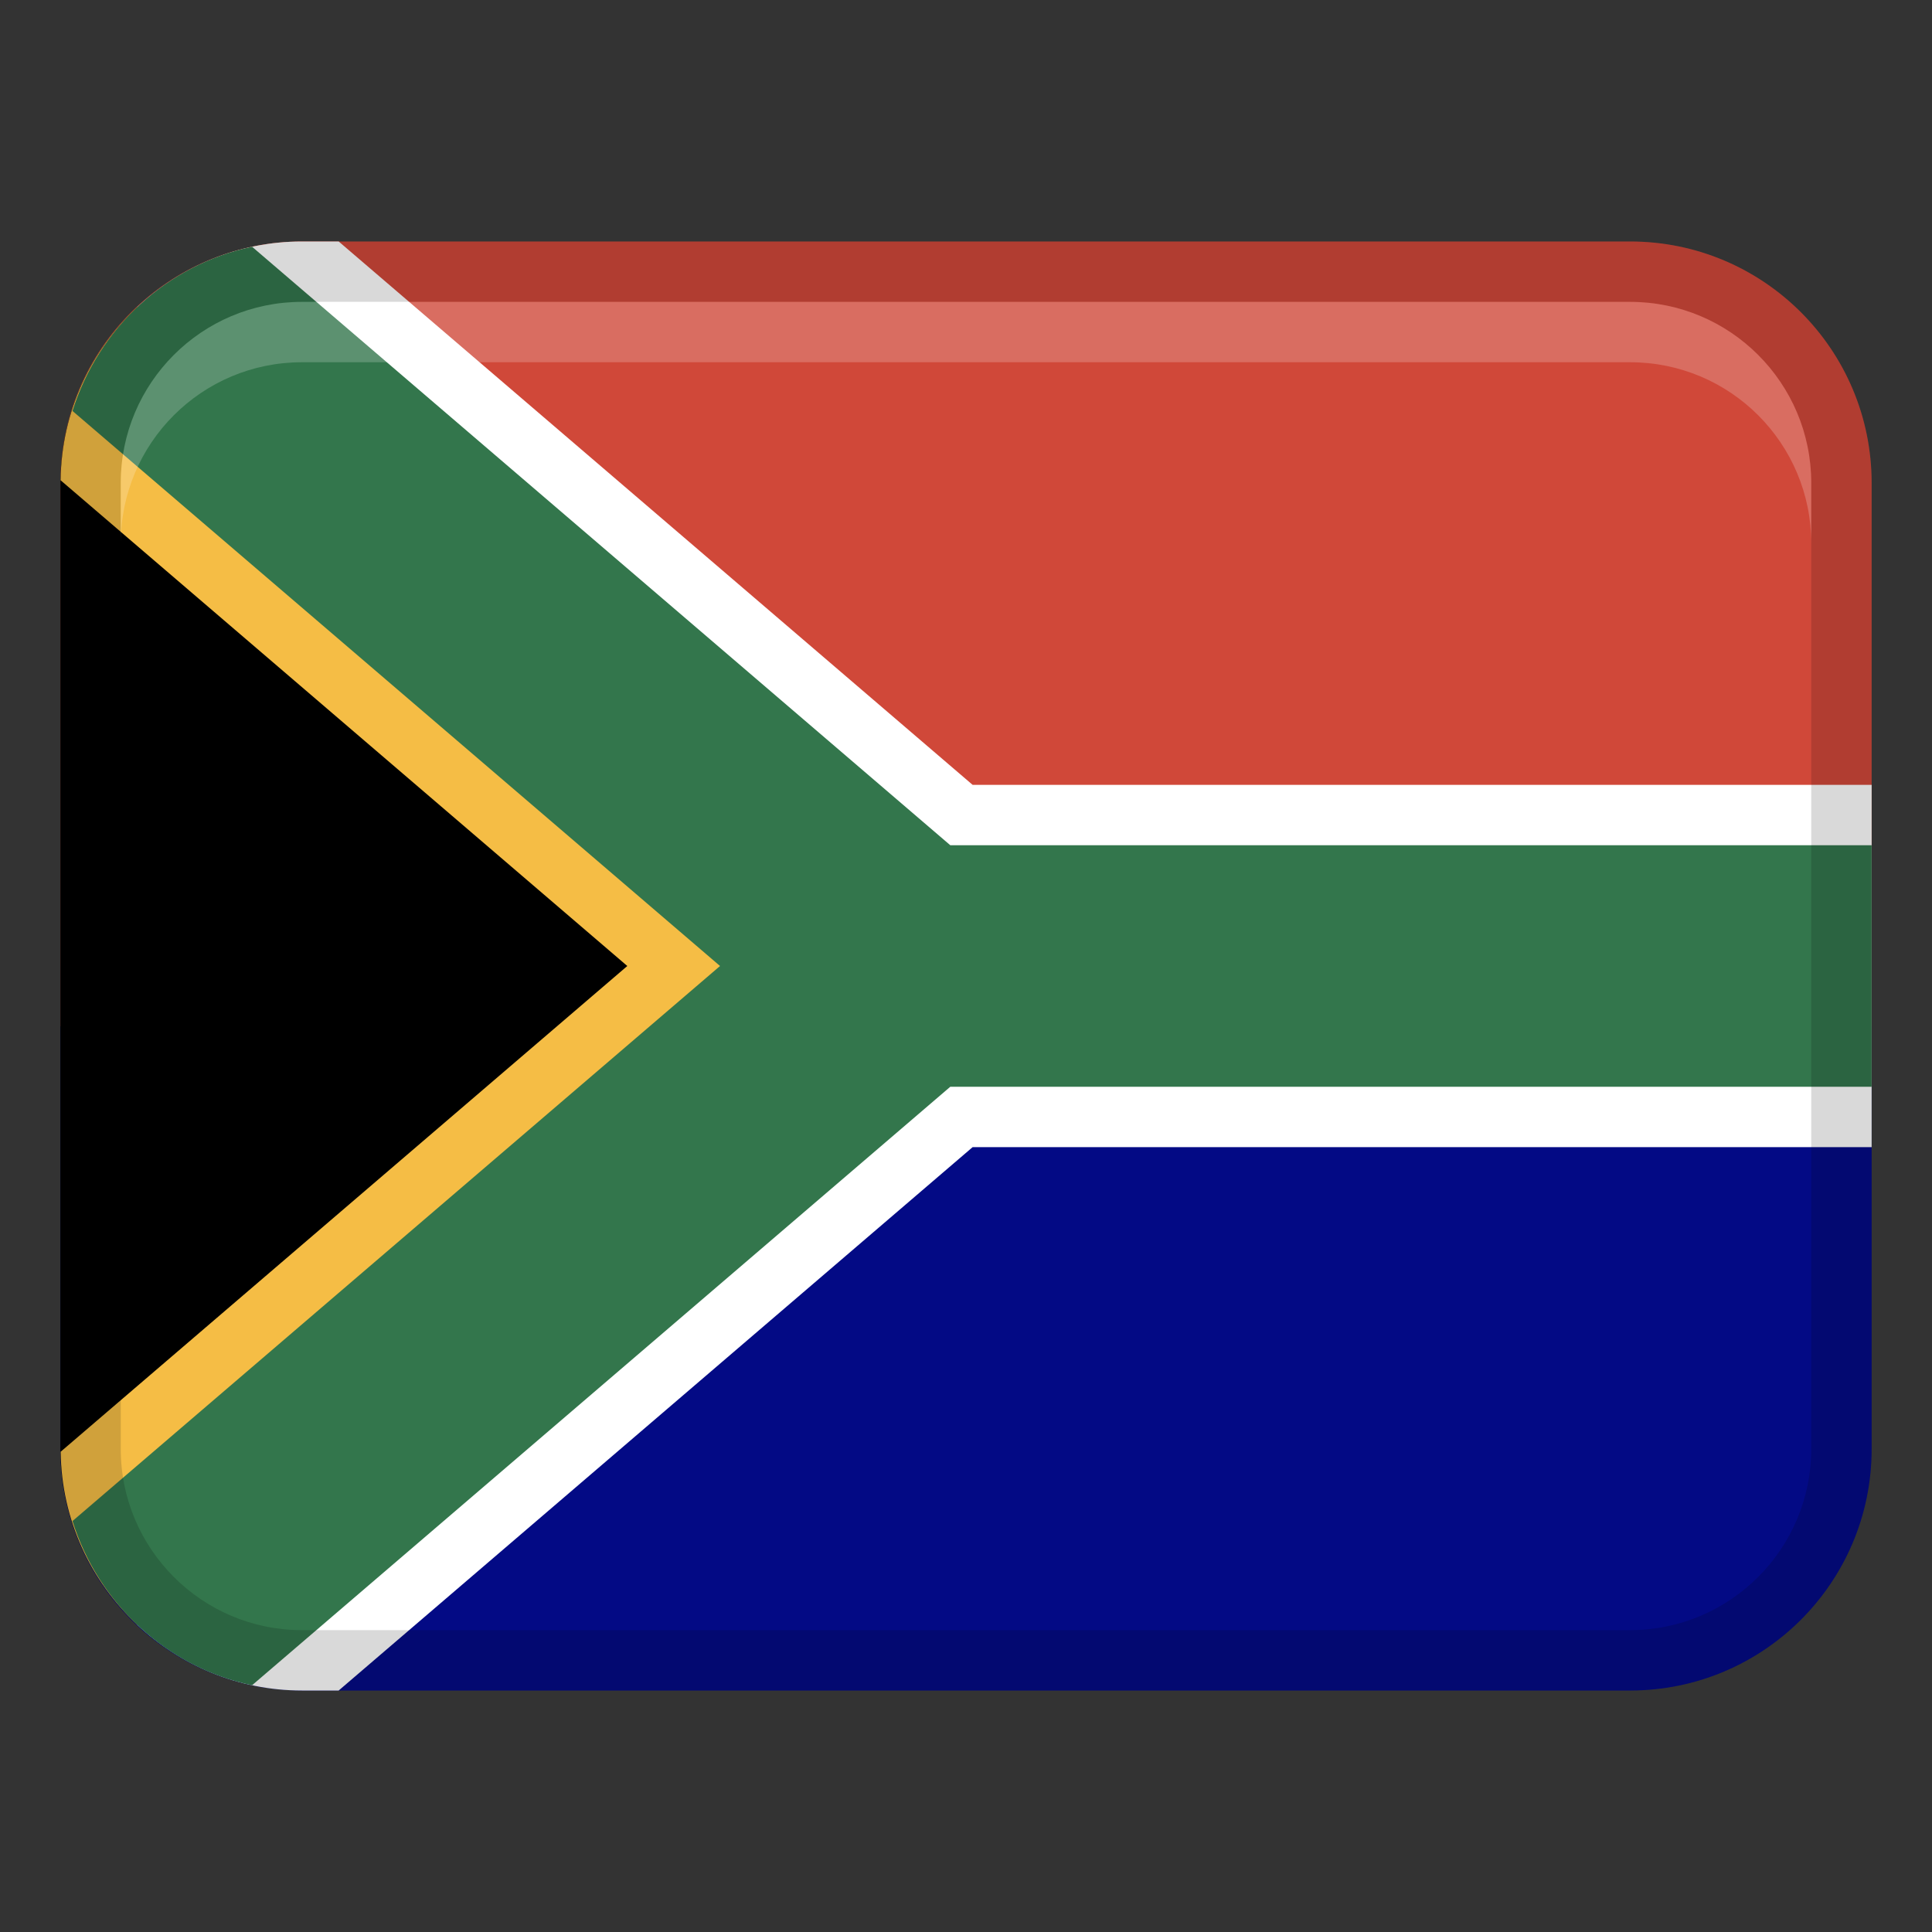
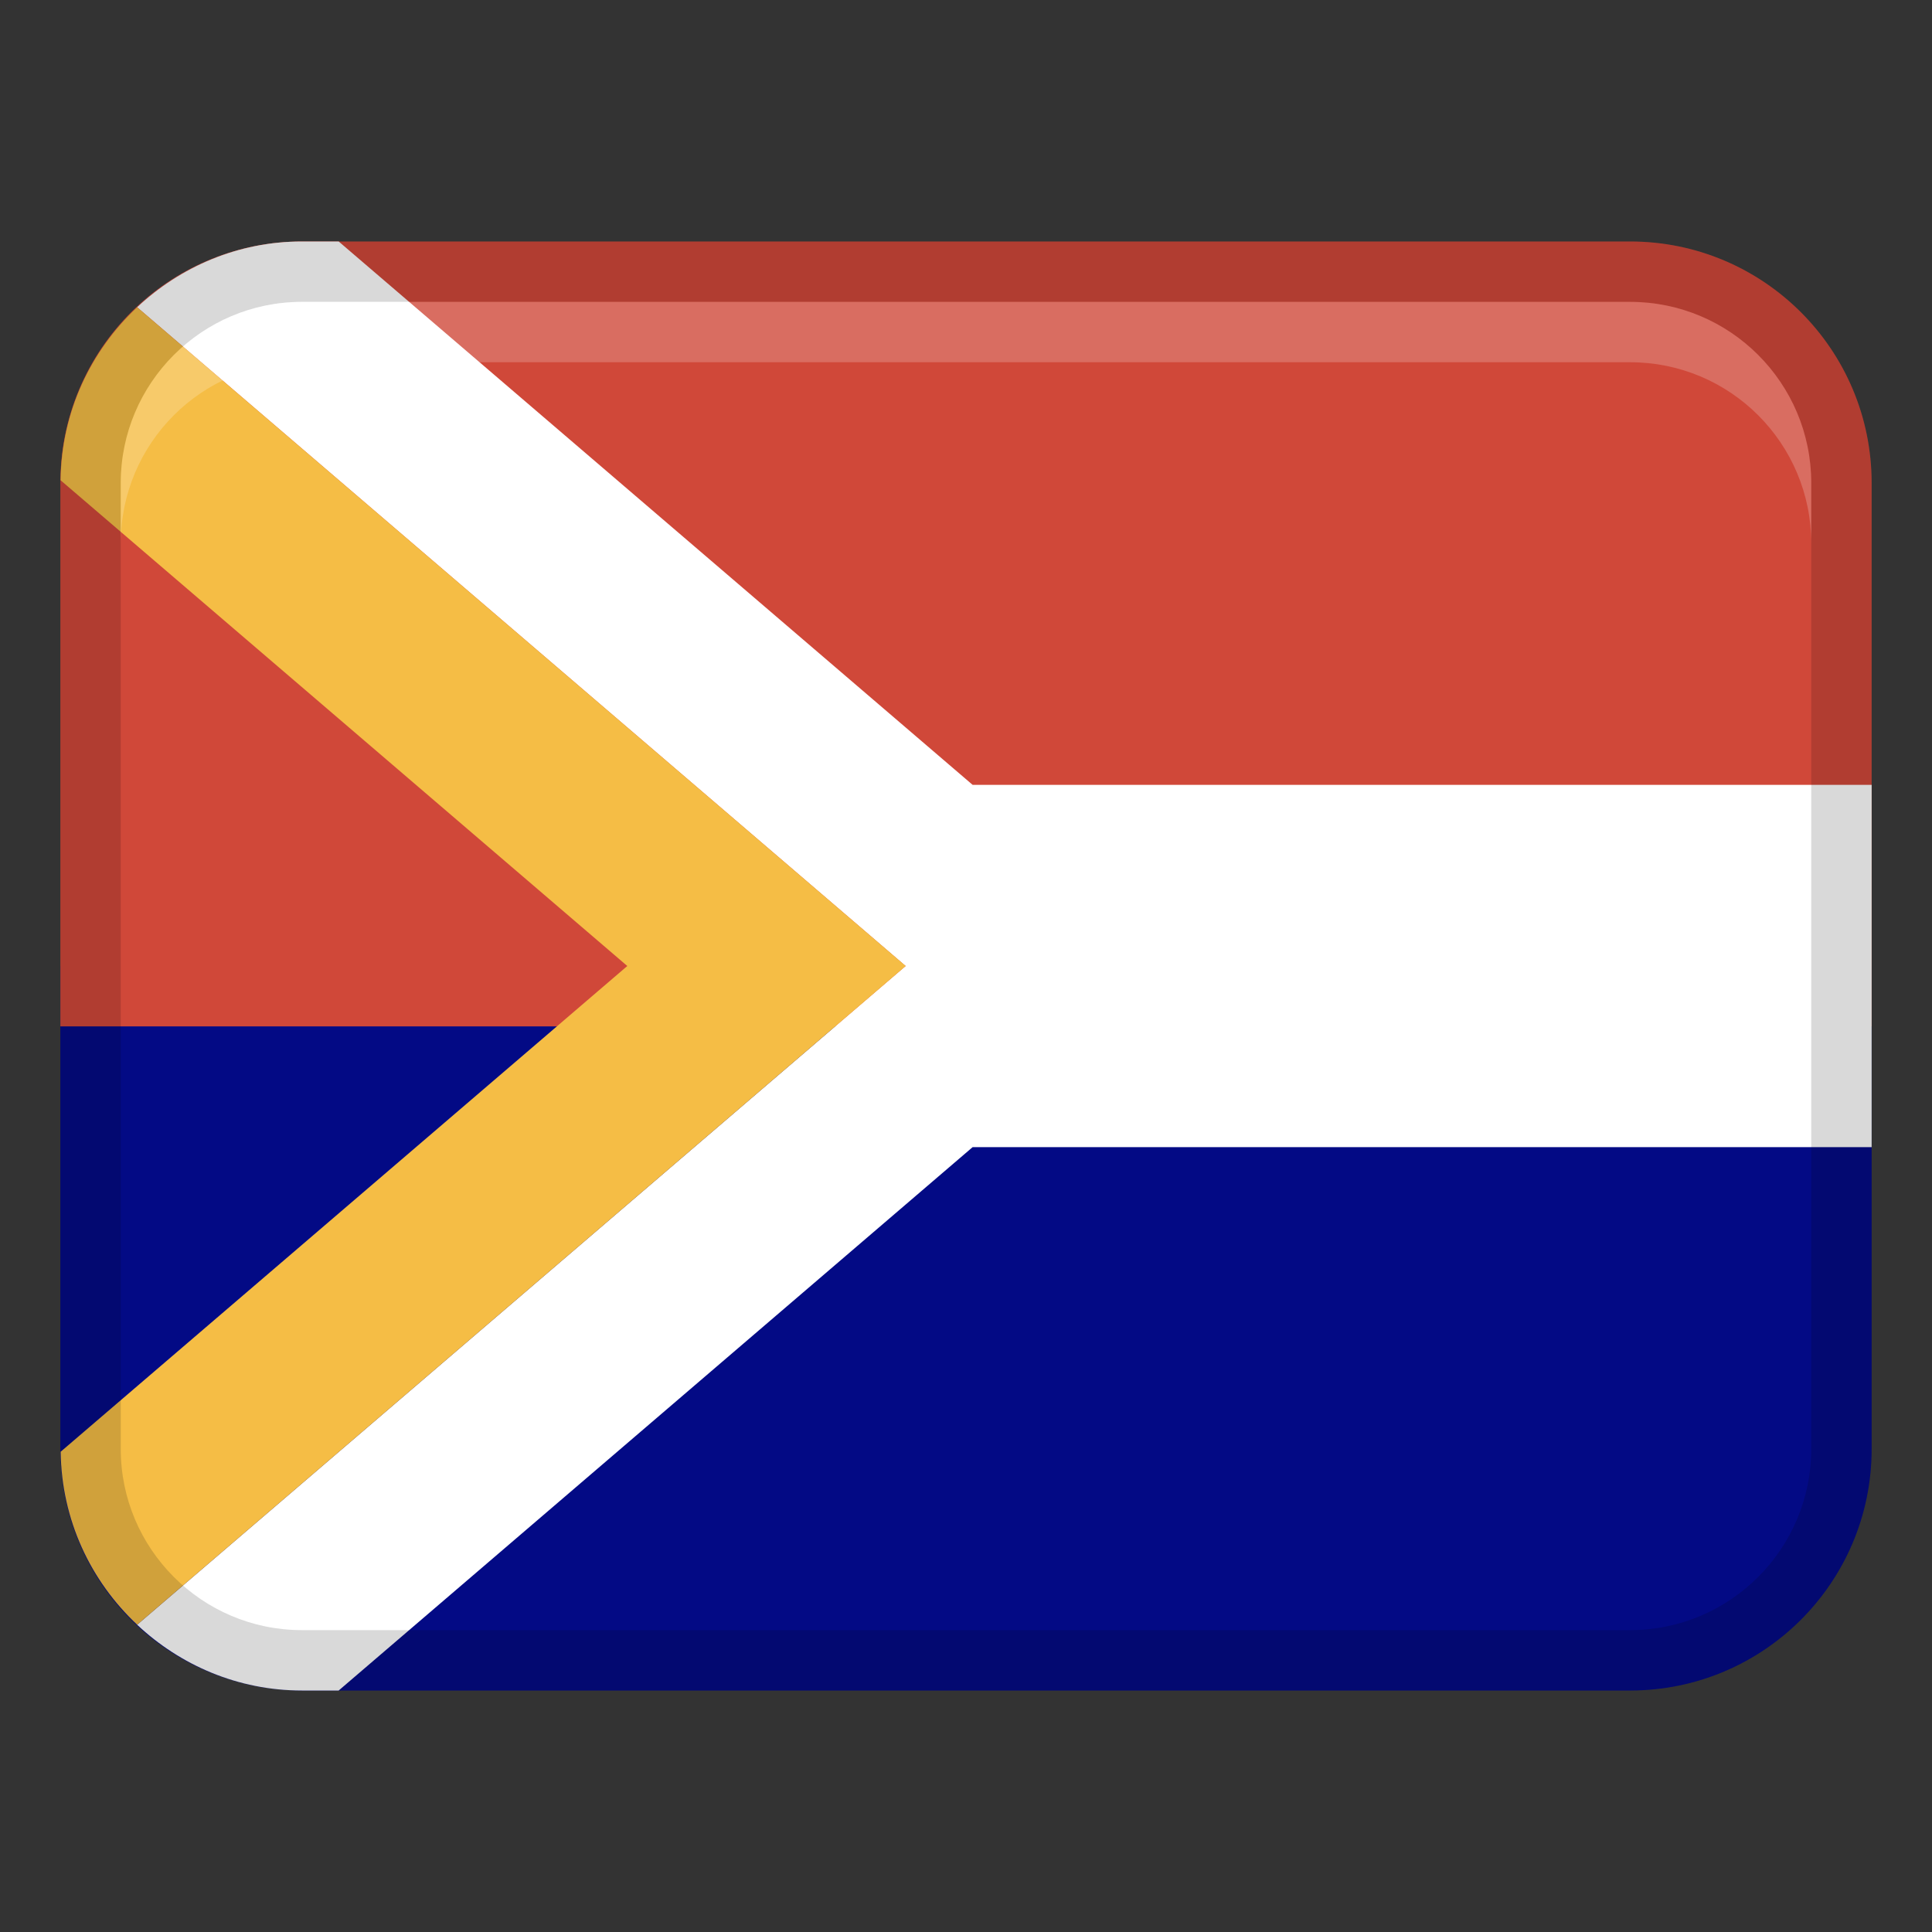
<svg xmlns="http://www.w3.org/2000/svg" width="32" height="32">
  <rect width="100%" height="100%" fill="#333333" stroke="none" />
  <path fill="#030a85" d="M5 28h22c2.209 0 4-1.791 4-4v-8H1v8c0 2.209 1.791 4 4 4Z" />
  <path fill="#d04839" d="M31 8c0-2.209-1.791-4-4-4H5C2.791 4 1 5.791 1 8v9h30V8Z" />
-   <path d="M2.271 26.911 15 16 2.271 5.089C1.493 5.819 1 6.849 1 8v16c0 1.151.493 2.181 1.271 2.911Z" />
  <path fill="#fff" d="M5.61 4H5c-1.058 0-2.014.419-2.729 1.089L15 16 2.271 26.911C2.986 27.582 3.942 28 5 28h.61l10.5-9H31v-6H16.11L5.61 4Z" />
  <path fill="#f5bd45" d="M2.271 5.089c-.768.72-1.254 1.733-1.267 2.866L10.39 16l-9.385 8.045c.013 1.133.499 2.146 1.267 2.866L15.001 16 2.271 5.089Z" />
-   <path fill="#33764c" d="M4.175 4.087c-1.419.298-2.544 1.354-2.974 2.72L11.926 16 1.201 25.193c.429 1.366 1.555 2.422 2.974 2.72L15.74 18H31v-4H15.74L4.175 4.087Z" />
  <path d="M5 28h22c2.209 0 4-1.791 4-4V8c0-2.209-1.791-4-4-4H5C2.791 4 1 5.791 1 8v16c0 2.209 1.791 4 4 4ZM2 8c0-1.654 1.346-3 3-3h22c1.654 0 3 1.346 3 3v16c0 1.654-1.346 3-3 3H5c-1.654 0-3-1.346-3-3V8Z" opacity=".15" />
  <path fill="#fff" d="M27 5H5C3.343 5 2 6.343 2 8v1c0-1.657 1.343-3 3-3h22c1.657 0 3 1.343 3 3V8c0-1.657-1.343-3-3-3Z" opacity=".2" />
</svg>